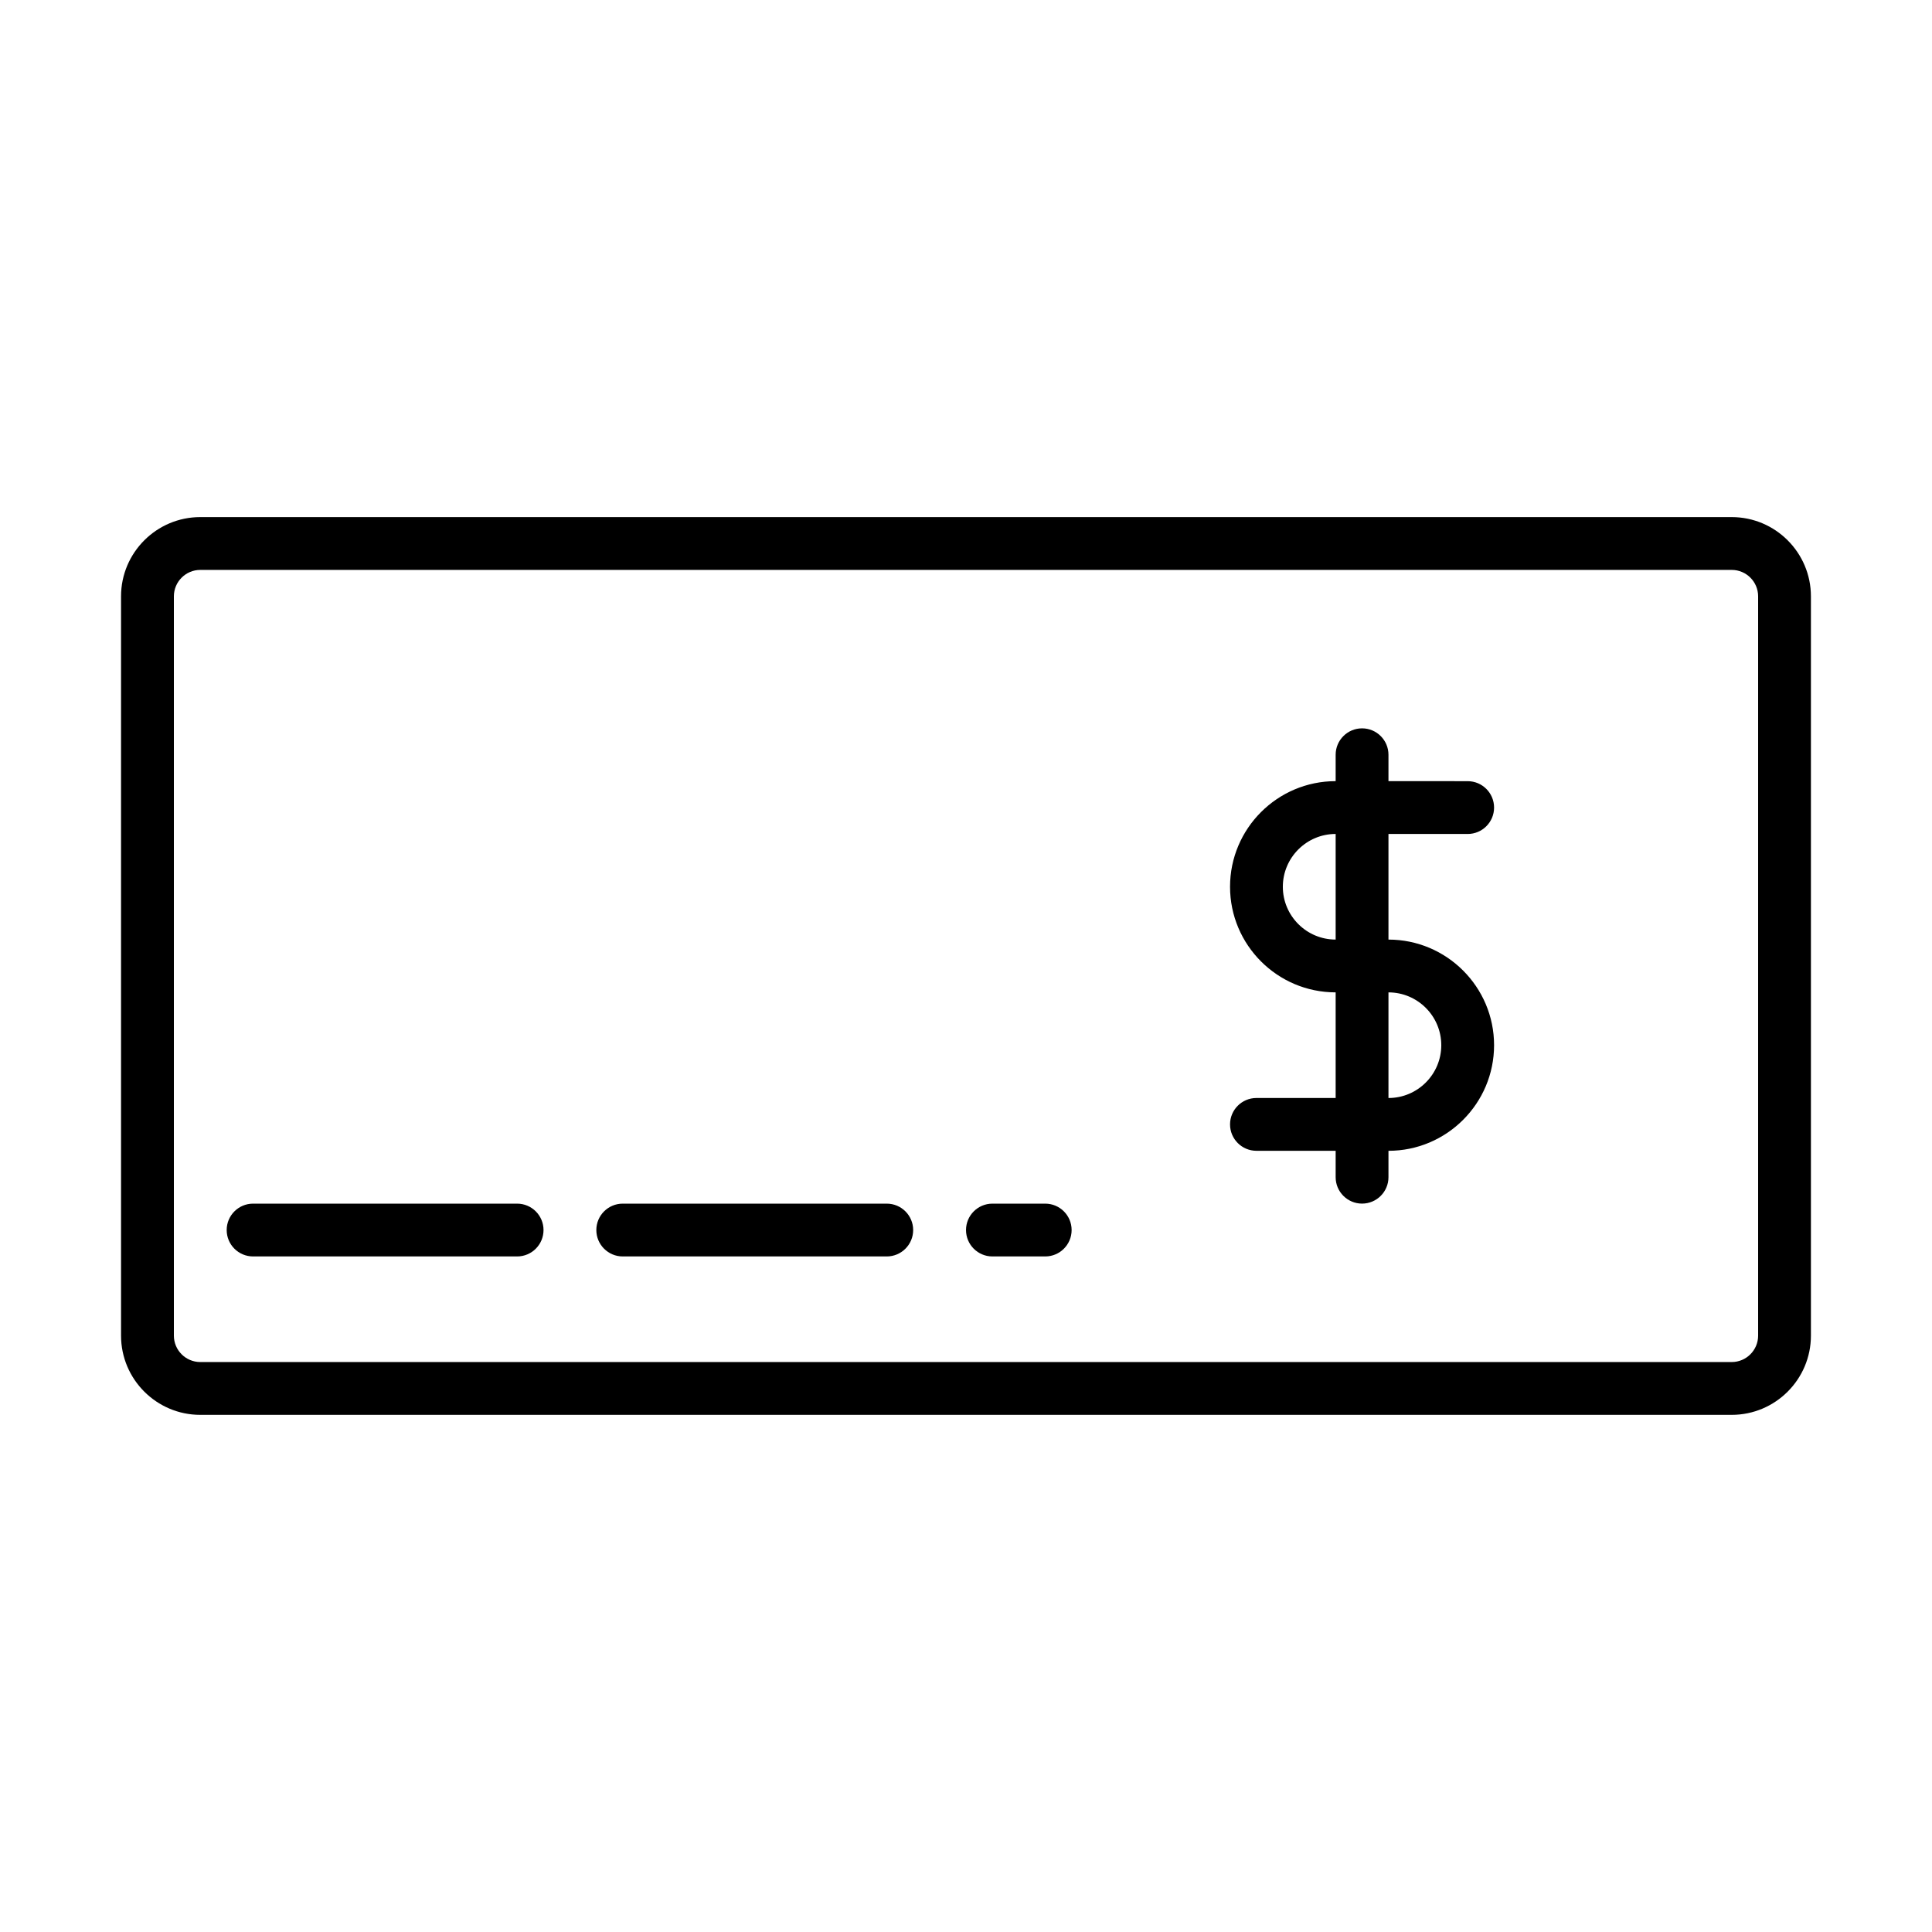
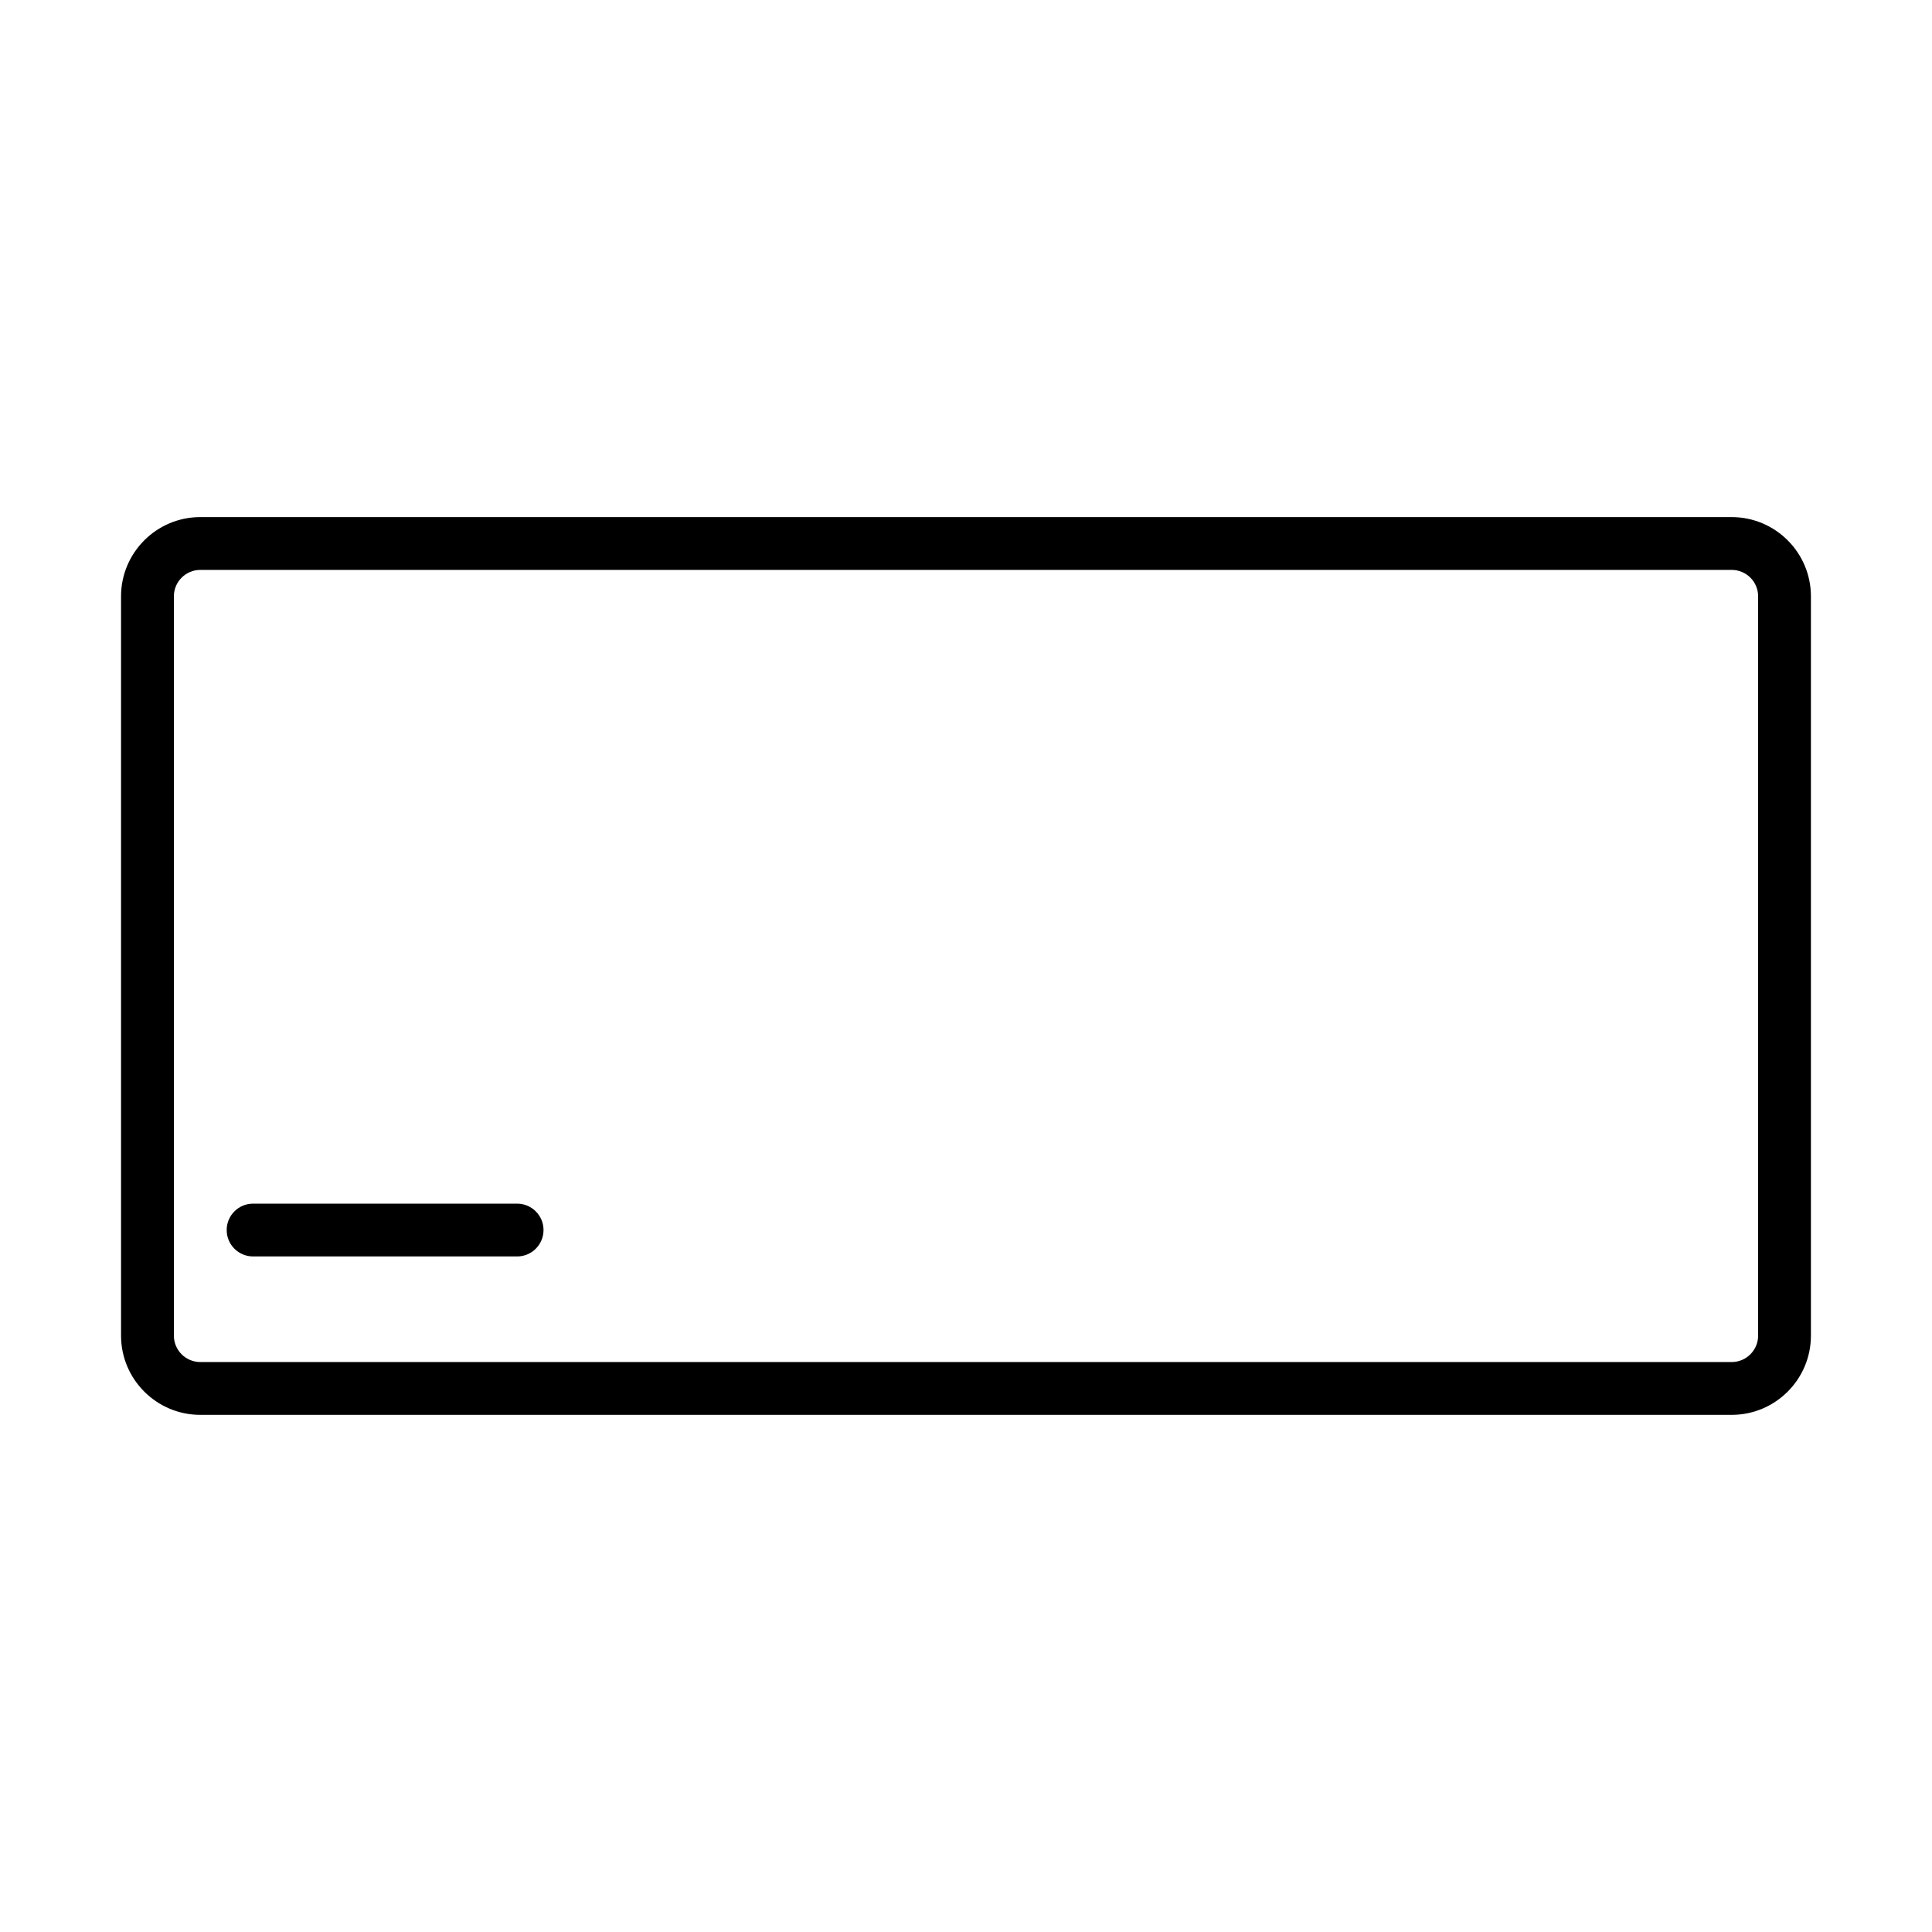
<svg xmlns="http://www.w3.org/2000/svg" fill="#000000" width="800px" height="800px" version="1.1" viewBox="144 144 512 512">
  <g>
-     <path d="m476.97 434.98c-3.863 0-6.996 3.137-6.996 6.996 0 3.863 3.137 6.996 6.996 6.996l20.992 0.004v6.996c0 3.863 3.137 6.996 6.996 6.996 3.863 0.004 7-3.133 7-6.996v-6.996c15.438 0 27.988-12.555 27.988-27.988 0-15.438-12.555-27.988-27.988-27.988v-27.988h20.992c3.863 0 6.996-3.137 6.996-6.996 0-3.863-3.137-6.996-6.996-6.996l-20.992-0.008v-6.996c0-3.863-3.137-6.996-6.996-6.996-3.863 0-7 3.133-7 6.996v6.996c-15.438 0-27.988 12.555-27.988 27.988 0 15.438 12.555 27.988 27.988 27.988v27.988zm34.988-27.988c7.711 0 13.996 6.269 13.996 13.996 0 7.727-6.285 13.996-13.996 13.996zm-27.992-27.988c0-7.727 6.285-13.996 13.996-13.996v27.988c-7.711 0-13.996-6.269-13.996-13.992z" />
    <path d="m602.92 518.95c11.574 0 20.992-9.418 20.992-20.992v-195.93c0-11.574-9.418-20.992-20.992-20.992h-405.85c-11.574 0-20.992 9.418-20.992 20.992v195.93c0 11.574 9.418 20.992 20.992 20.992zm-412.84-20.992v-195.93c0-3.848 3.137-6.996 6.996-6.996h405.85c3.863 0 6.996 3.148 6.996 6.996v195.93c0 3.848-3.137 6.996-6.996 6.996h-405.85c-3.863 0-6.996-3.148-6.996-6.996z" />
    <path d="m211.07 476.97h69.973c3.863 0 6.996-3.137 6.996-6.996 0-3.863-3.137-6.996-6.996-6.996h-69.973c-3.863 0-6.996 3.133-6.996 6.996 0 3.863 3.133 6.996 6.996 6.996z" />
-     <path d="m309.03 476.97h69.973c3.863 0 6.996-3.137 6.996-6.996 0-3.863-3.137-6.996-6.996-6.996h-69.973c-3.863 0-6.996 3.137-6.996 6.996 0 3.863 3.137 6.996 6.996 6.996z" />
-     <path d="m407 476.97h13.996c3.863 0 6.996-3.137 6.996-6.996 0-3.863-3.137-6.996-6.996-6.996h-13.996c-3.863 0-6.996 3.137-6.996 6.996 0 3.863 3.133 6.996 6.996 6.996z" />
  </g>
</svg>